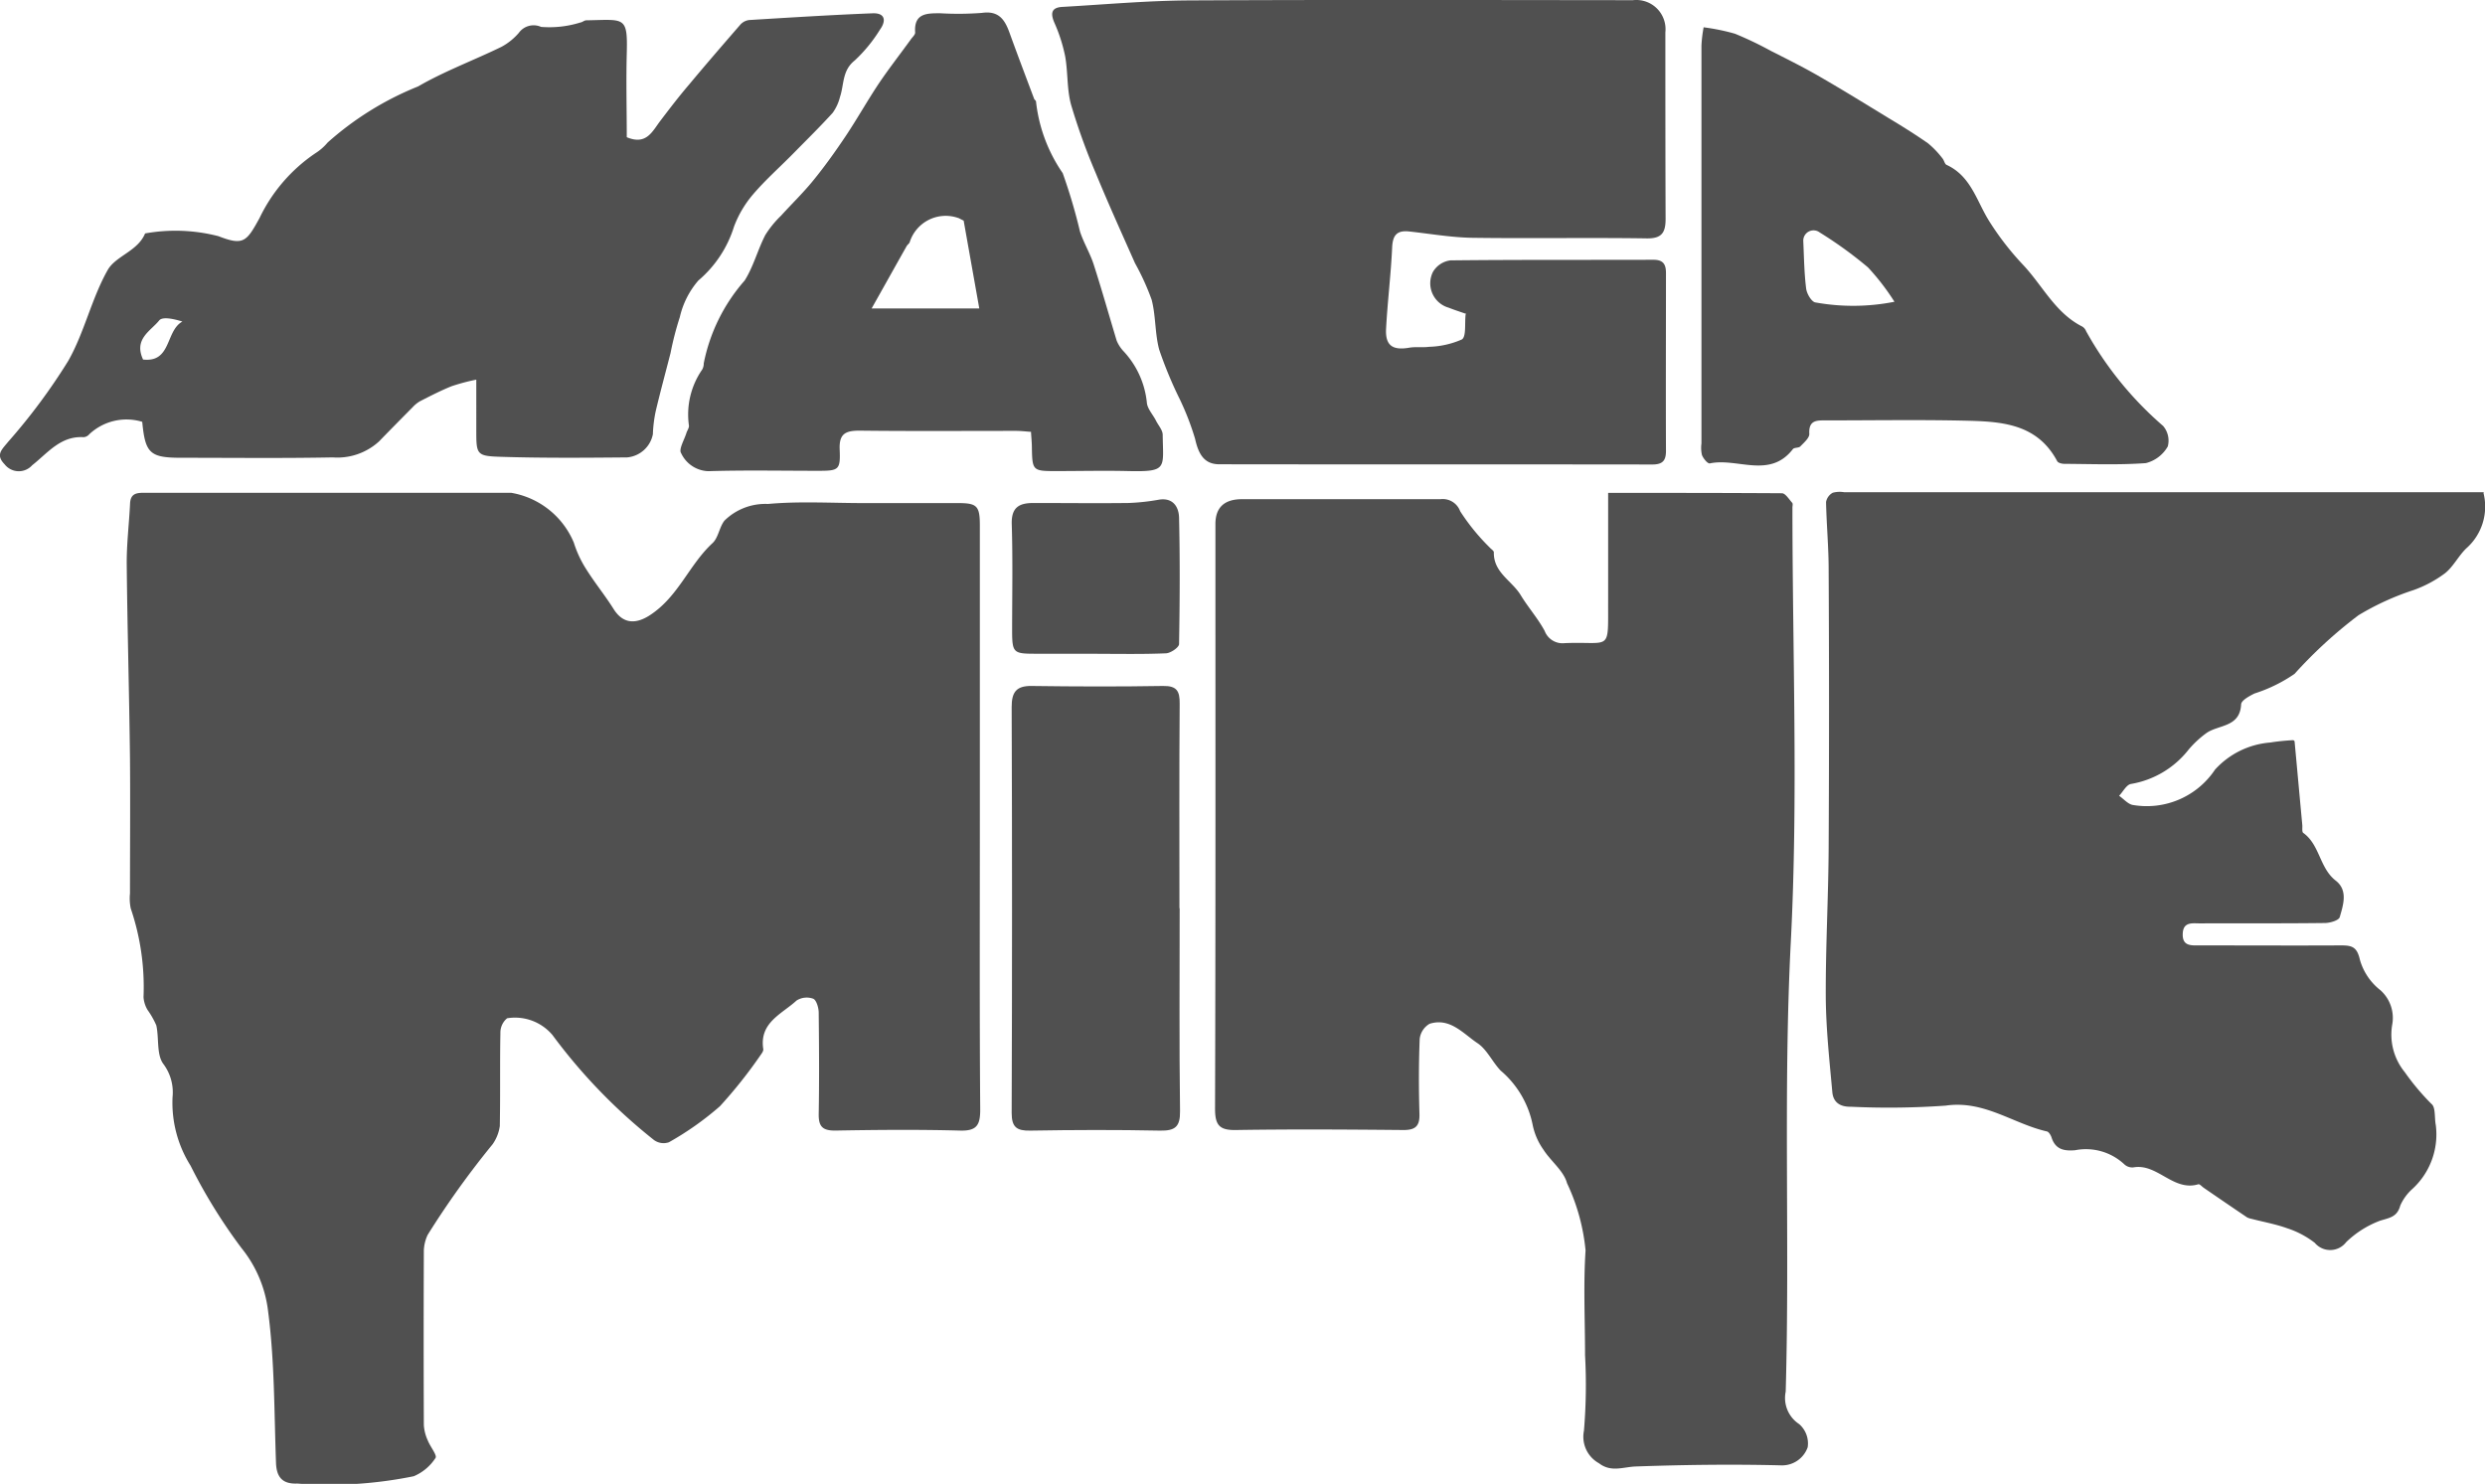
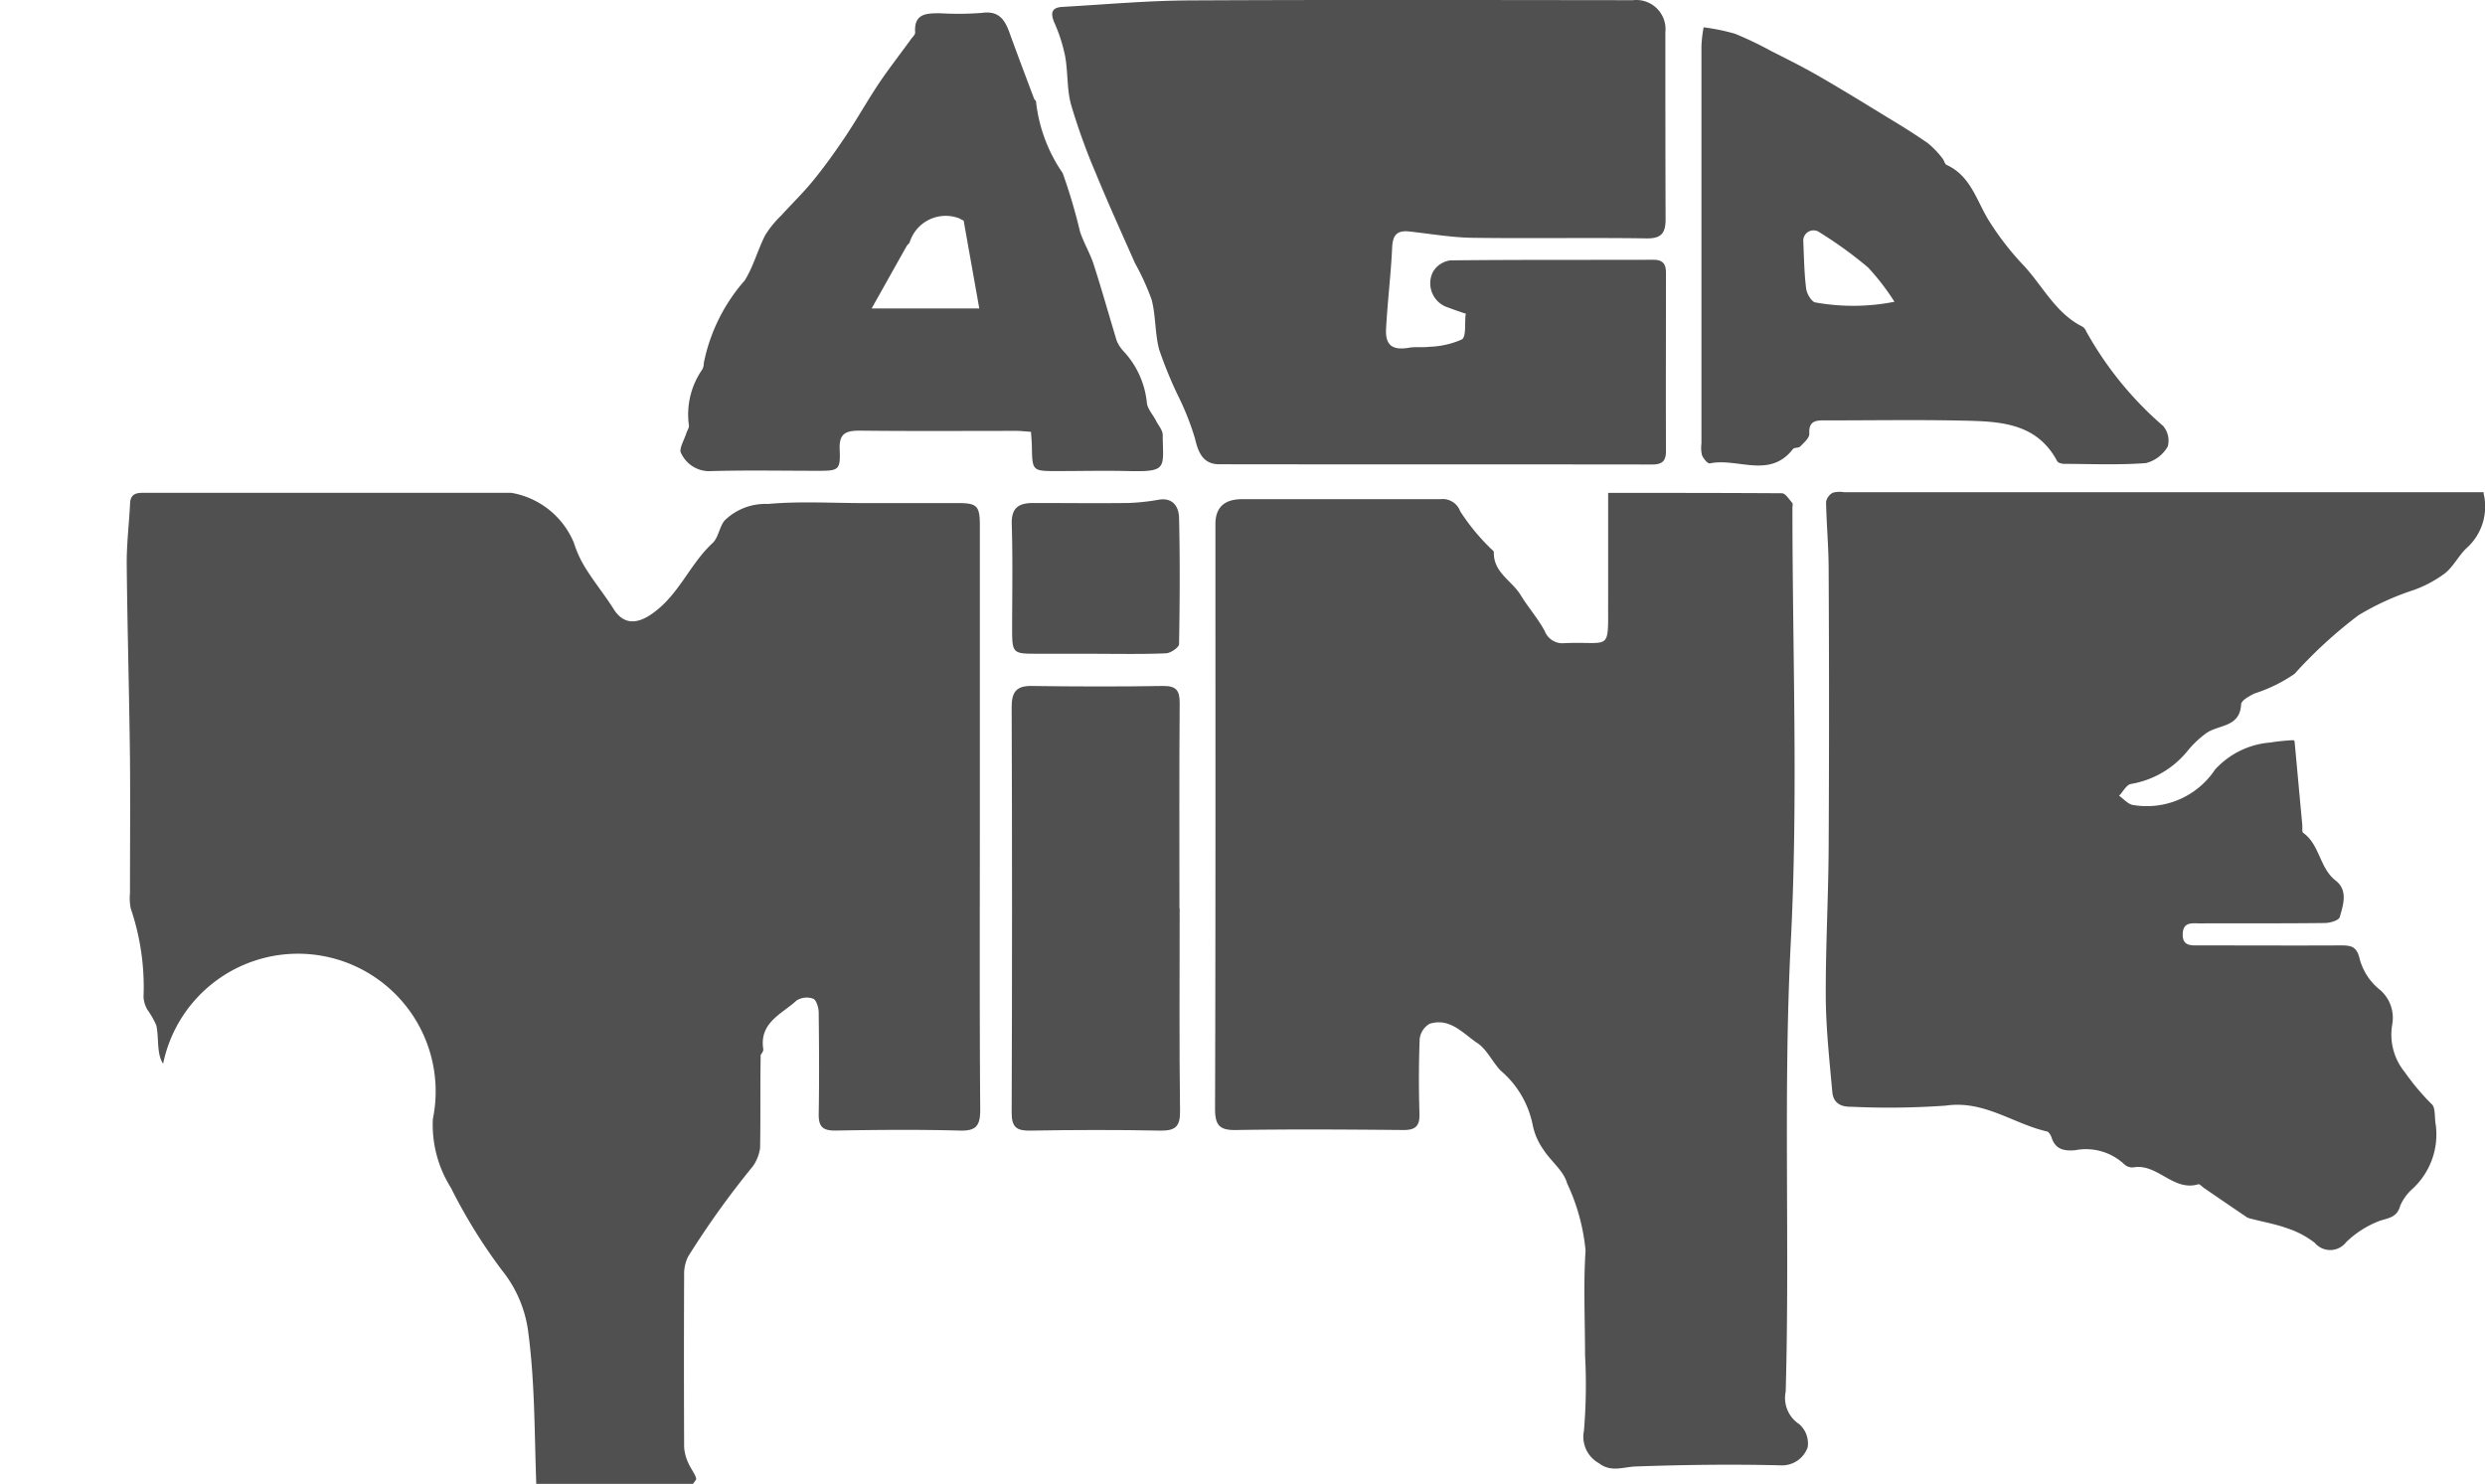
<svg xmlns="http://www.w3.org/2000/svg" width="53.588" height="32" viewBox="0 0 53.588 32">
  <g id="logo-old" transform="translate(-906 -2741)">
    <g id="レイヤー_1" data-name="レイヤー 1" transform="translate(906 2741)">
      <g id="グループ_499" data-name="グループ 499" transform="translate(0 0)">
-         <path id="パス_1347" data-name="パス 1347" d="M28.589,46.748c0,2.082-.008,4.164.008,6.248,0,.338-.083.458-.439.447-.9-.024-1.8-.016-2.693,0-.268,0-.354-.088-.351-.354.013-.729.008-1.46,0-2.189,0-.1-.048-.271-.118-.3a.409.409,0,0,0-.359.038c-.316.292-.809.474-.718,1.05.005.038-.029.086-.056.123a10.148,10.148,0,0,1-.879,1.107,6.522,6.522,0,0,1-1.1.777.352.352,0,0,1-.322-.048,11.923,11.923,0,0,1-2.189-2.264,1.057,1.057,0,0,0-.978-.362.4.4,0,0,0-.145.316c-.013.67,0,1.34-.013,2.01a.9.9,0,0,1-.155.391,18.883,18.883,0,0,0-1.4,1.953.869.869,0,0,0-.083.335q-.008,1.885,0,3.77a.938.938,0,0,0,.086.332c.051.131.206.319.166.375a1.041,1.041,0,0,1-.469.394,9.084,9.084,0,0,1-2.513.158c-.316.013-.447-.134-.458-.447-.04-1.091-.029-2.192-.171-3.272a2.658,2.658,0,0,0-.571-1.356,11.6,11.6,0,0,1-1.1-1.779,2.551,2.551,0,0,1-.389-1.479A1.019,1.019,0,0,0,10.977,52c-.145-.206-.086-.549-.147-.825a1.8,1.8,0,0,0-.188-.332.617.617,0,0,1-.088-.279,5.27,5.27,0,0,0-.276-1.913,1.064,1.064,0,0,1-.016-.322c0-.97.008-1.94,0-2.907-.016-1.393-.056-2.787-.07-4.177-.005-.442.051-.884.072-1.326.011-.225.153-.23.322-.23.635,0,1.267,0,1.9,0h5.994a1.788,1.788,0,0,1,1.353,1.074,2.4,2.4,0,0,0,.276.587c.182.289.4.555.581.844s.439.359.785.134c.614-.4.844-1.088,1.35-1.554.126-.118.145-.343.257-.485a1.259,1.259,0,0,1,.938-.359c.678-.062,1.367-.019,2.05-.019h2.047c.41,0,.472.059.472.482,0,1.257,0,2.513,0,3.77V46.75Z" transform="translate(-7.459 -29.062)" fill="#505050" />
+         <path id="パス_1347" data-name="パス 1347" d="M28.589,46.748c0,2.082-.008,4.164.008,6.248,0,.338-.083.458-.439.447-.9-.024-1.8-.016-2.693,0-.268,0-.354-.088-.351-.354.013-.729.008-1.46,0-2.189,0-.1-.048-.271-.118-.3a.409.409,0,0,0-.359.038c-.316.292-.809.474-.718,1.05.005.038-.029.086-.056.123c-.013.67,0,1.34-.013,2.01a.9.9,0,0,1-.155.391,18.883,18.883,0,0,0-1.4,1.953.869.869,0,0,0-.083.335q-.008,1.885,0,3.77a.938.938,0,0,0,.086.332c.051.131.206.319.166.375a1.041,1.041,0,0,1-.469.394,9.084,9.084,0,0,1-2.513.158c-.316.013-.447-.134-.458-.447-.04-1.091-.029-2.192-.171-3.272a2.658,2.658,0,0,0-.571-1.356,11.6,11.6,0,0,1-1.1-1.779,2.551,2.551,0,0,1-.389-1.479A1.019,1.019,0,0,0,10.977,52c-.145-.206-.086-.549-.147-.825a1.8,1.8,0,0,0-.188-.332.617.617,0,0,1-.088-.279,5.27,5.27,0,0,0-.276-1.913,1.064,1.064,0,0,1-.016-.322c0-.97.008-1.94,0-2.907-.016-1.393-.056-2.787-.07-4.177-.005-.442.051-.884.072-1.326.011-.225.153-.23.322-.23.635,0,1.267,0,1.9,0h5.994a1.788,1.788,0,0,1,1.353,1.074,2.4,2.4,0,0,0,.276.587c.182.289.4.555.581.844s.439.359.785.134c.614-.4.844-1.088,1.35-1.554.126-.118.145-.343.257-.485a1.259,1.259,0,0,1,.938-.359c.678-.062,1.367-.019,2.05-.019h2.047c.41,0,.472.059.472.482,0,1.257,0,2.513,0,3.77V46.75Z" transform="translate(-7.459 -29.062)" fill="#505050" />
        <path id="パス_1348" data-name="パス 1348" d="M106.28,39.683c1.281,0,2.511,0,3.741.008.075,0,.153.129.222.206.019.021.005.07.005.1,0,3.124.126,6.254-.035,9.367-.166,3.237-.019,6.468-.11,9.7a.672.672,0,0,0,.289.7.551.551,0,0,1,.185.5.585.585,0,0,1-.565.391c-1.048-.027-2.1-.013-3.146.024-.273.011-.528.131-.79-.07a.652.652,0,0,1-.324-.7,11.784,11.784,0,0,0,.024-1.629c0-.753-.038-1.511.011-2.261a4.361,4.361,0,0,0-.4-1.45c-.072-.268-.351-.474-.509-.723a1.4,1.4,0,0,1-.233-.541,2.064,2.064,0,0,0-.689-1.163c-.18-.188-.295-.456-.5-.592-.308-.206-.592-.557-1.032-.418a.434.434,0,0,0-.214.327c-.021.539-.021,1.077-.005,1.616.008.268-.091.351-.354.348-1.2-.011-2.393-.019-3.588,0-.362.008-.466-.091-.466-.458.013-4.067.008-8.137.008-12.2v-.394q-.008-.555.581-.552,2.134,0,4.271,0a.4.4,0,0,1,.426.26,4.572,4.572,0,0,0,.635.78c.032.038.094.072.091.107-.008.437.391.611.579.922.161.265.37.5.517.772a.412.412,0,0,0,.437.263c1.013-.04.927.209.932-.93,0-.753,0-1.506,0-2.31Z" transform="translate(-71.595 -29.054)" fill="#505050" />
        <path id="パス_1349" data-name="パス 1349" d="M161.107,39.665a1.2,1.2,0,0,1-.37,1.2c-.169.163-.279.394-.458.536a2.561,2.561,0,0,1-.681.364,5.747,5.747,0,0,0-1.184.541,9.824,9.824,0,0,0-1.38,1.265,3.276,3.276,0,0,1-.863.423c-.113.056-.287.15-.289.236-.027.506-.5.431-.761.627a2.184,2.184,0,0,0-.372.348,2,2,0,0,1-1.241.74c-.1.016-.171.166-.257.255.1.07.2.19.308.2a1.767,1.767,0,0,0,1.76-.764,1.8,1.8,0,0,1,1.187-.584,4.638,4.638,0,0,1,.5-.051s.029.013.029.029c.056.6.11,1.2.166,1.8.005.059-.011.15.021.171.359.257.348.756.7,1.029.268.209.163.522.086.788-.021.07-.209.126-.322.126-.9.011-1.8.005-2.693.008-.163,0-.359-.038-.37.22-.013.279.188.255.37.255,1.018,0,2.034.005,3.052,0,.238,0,.338.04.4.316a1.278,1.278,0,0,0,.442.651.8.8,0,0,1,.255.731,1.278,1.278,0,0,0,.268,1.034,5.18,5.18,0,0,0,.576.686c.094.072.062.3.094.458a1.593,1.593,0,0,1-.522,1.391,1.05,1.05,0,0,0-.244.343c-.067.247-.228.263-.437.327a2.126,2.126,0,0,0-.729.461.434.434,0,0,1-.678.016,1.965,1.965,0,0,0-.6-.316c-.244-.088-.506-.134-.758-.2a.429.429,0,0,1-.1-.032c-.314-.212-.627-.426-.938-.64-.038-.027-.086-.083-.115-.075-.541.163-.882-.456-1.4-.364a.253.253,0,0,1-.2-.07,1.212,1.212,0,0,0-1.058-.3c-.233.019-.421-.013-.506-.271-.016-.054-.062-.126-.1-.134-.731-.166-1.353-.678-2.184-.557a17.309,17.309,0,0,1-2.044.024c-.241.005-.378-.1-.4-.308-.062-.683-.137-1.369-.142-2.055-.005-1.072.056-2.146.062-3.218q.016-3,0-6c0-.488-.046-.973-.056-1.46a.284.284,0,0,1,.145-.2.577.577,0,0,1,.247-.011h13.8Z" transform="translate(-107.553 -29.039)" fill="#505050" />
        <path id="パス_1350" data-name="パス 1350" d="M93.6,6.794c-.161-.056-.271-.091-.378-.134a.547.547,0,0,1-.34-.774.512.512,0,0,1,.375-.247c1.46-.016,2.918-.008,4.378-.013.206,0,.271.091.271.284,0,1.281-.005,2.562,0,3.842,0,.22-.086.289-.3.289-3.111-.005-6.222,0-9.332-.005-.314,0-.445-.2-.522-.547a5.828,5.828,0,0,0-.367-.93,8.8,8.8,0,0,1-.407-.994c-.094-.348-.072-.729-.163-1.077a5.323,5.323,0,0,0-.359-.788c-.287-.648-.579-1.291-.849-1.948a13.61,13.61,0,0,1-.528-1.463c-.094-.338-.067-.7-.129-1.05a3.476,3.476,0,0,0-.233-.726c-.086-.2-.067-.327.171-.34C85.792.122,86.7.039,87.609.033,90.8.017,94,.025,97.193.028a.63.63,0,0,1,.7.694c0,1.34,0,2.679.005,4.022,0,.292-.078.426-.407.421-1.257-.019-2.513.005-3.767-.013-.456-.008-.908-.088-1.361-.137-.263-.027-.351.086-.362.348-.027.584-.1,1.168-.131,1.752-.019.362.142.469.5.407.139-.024.287,0,.426-.019a1.887,1.887,0,0,0,.707-.158c.1-.059.059-.346.083-.544Z" transform="translate(-61.98 -0.024)" fill="#505050" />
-         <path id="パス_1351" data-name="パス 1351" d="M3.066,9.921a1.171,1.171,0,0,0-1.139.268.18.18,0,0,1-.121.064c-.5-.032-.777.343-1.112.606A.387.387,0,0,1,.1,10.837c-.2-.206-.062-.313.08-.488A12.867,12.867,0,0,0,1.474,8.605c.348-.614.5-1.337.847-1.953.171-.308.651-.407.809-.793a3.709,3.709,0,0,1,1.581.059c.541.209.606.121.887-.391a3.518,3.518,0,0,1,1.208-1.4,1.111,1.111,0,0,0,.26-.228A6.632,6.632,0,0,1,9.017,2.689c.573-.332,1.206-.565,1.8-.855a1.322,1.322,0,0,0,.372-.3.393.393,0,0,1,.48-.129,2.231,2.231,0,0,0,.844-.094c.046-.005.088-.048.131-.048.825-.013.895-.1.873.715-.016.608,0,1.214,0,1.806.426.18.552-.129.726-.356.2-.263.4-.525.616-.777.364-.437.737-.868,1.112-1.3a.308.308,0,0,1,.185-.094c.887-.054,1.774-.11,2.661-.145.271-.011.3.158.161.351a3.217,3.217,0,0,1-.544.665c-.276.217-.228.52-.319.788a1,1,0,0,1-.158.343c-.273.3-.565.587-.852.879s-.6.568-.865.879a2.328,2.328,0,0,0-.41.694,2.491,2.491,0,0,1-.769,1.163,1.828,1.828,0,0,0-.4.79,6.688,6.688,0,0,0-.2.774c-.107.418-.22.833-.319,1.251a2.877,2.877,0,0,0-.062.5.621.621,0,0,1-.555.5c-.908.008-1.819.016-2.728-.013-.528-.016-.525-.051-.525-.595V9.012a4.4,4.4,0,0,0-.533.142c-.233.094-.456.209-.681.324a.671.671,0,0,0-.153.123c-.244.247-.488.493-.729.742a1.332,1.332,0,0,1-1,.346c-1.088.021-2.178.008-3.266.008-.673,0-.777-.094-.841-.769Zm.027-1.342c.608.064.474-.616.841-.82-.19-.059-.429-.11-.5-.024-.182.228-.557.4-.346.847Z" transform="translate(-0.001 -0.825)" fill="#505050" />
        <path id="パス_1352" data-name="パス 1352" d="M62.331,10.073c-.121-.008-.225-.021-.33-.021-1.125,0-2.251.008-3.376-.005-.3,0-.439.067-.426.4.019.447-.016.466-.461.466-.79,0-1.581-.016-2.369.008a.669.669,0,0,1-.589-.389c-.056-.08.067-.284.113-.431.016-.054.059-.11.056-.161a1.7,1.7,0,0,1,.284-1.208.26.26,0,0,0,.035-.137,3.827,3.827,0,0,1,.882-1.785c.19-.3.281-.662.445-.981a2.174,2.174,0,0,1,.34-.418c.233-.257.485-.5.7-.766.244-.3.472-.619.689-.943.249-.372.469-.766.718-1.139.22-.327.464-.638.694-.957.035-.048.094-.1.091-.147-.029-.418.257-.413.541-.413a6.682,6.682,0,0,0,.9-.008c.375-.054.5.163.6.445.171.472.348.938.525,1.409.008.021.04.038.04.056a3.365,3.365,0,0,0,.576,1.546,11.95,11.95,0,0,1,.372,1.257c.078.241.214.464.292.7.177.549.332,1.1.5,1.656a.759.759,0,0,0,.15.23,1.9,1.9,0,0,1,.5,1.1c.008.137.134.265.2.4.051.1.142.2.142.3.008.718.113.8-.731.782-.525-.013-1.053,0-1.581,0-.49,0-.5-.013-.509-.506,0-.1-.011-.209-.019-.335Zm-1.12-2.655c-.121-.681-.233-1.308-.338-1.9-.08-.038-.1-.054-.123-.059a.814.814,0,0,0-1.042.528c-.013.029-.048.051-.064.08-.244.431-.485.865-.756,1.345h2.323Z" transform="translate(-40.092 -0.76)" fill="#505050" />
        <path id="パス_1353" data-name="パス 1353" d="M136.978,2.2a4.562,4.562,0,0,1,.667.137,7.589,7.589,0,0,1,.774.37c.322.163.646.324.957.5.525.3,1.042.619,1.559.935.3.18.592.362.876.56a1.954,1.954,0,0,1,.308.322c.038.043.048.123.091.142.531.244.648.788.924,1.222a6.112,6.112,0,0,0,.726.935c.421.447.694,1.037,1.275,1.329a.2.2,0,0,1,.083.1,7.508,7.508,0,0,0,1.661,2.044.487.487,0,0,1,.1.442.756.756,0,0,1-.472.359c-.584.043-1.171.019-1.758.016-.054,0-.137-.021-.155-.059-.445-.833-1.246-.855-2.028-.873-.981-.021-1.961-.005-2.945-.005-.2,0-.389-.016-.372.289.005.088-.115.19-.193.271-.035.038-.131.021-.161.059-.5.648-1.2.182-1.79.308-.046.011-.139-.1-.171-.18a.7.7,0,0,1-.011-.249V2.595a2.891,2.891,0,0,1,.048-.4Zm4.11,5.922a5.08,5.08,0,0,0-.573-.745,8.783,8.783,0,0,0-1.04-.753.221.221,0,0,0-.356.182c.016.343.019.686.062,1.026.013.113.118.289.2.3A4.575,4.575,0,0,0,141.088,8.117Z" transform="translate(-100.232 -1.61)" fill="#505050" />
        <path id="パス_1354" data-name="パス 1354" d="M85.05,60.02c0,1.46-.011,2.921.008,4.378.005.34-.107.426-.431.421-.932-.019-1.865-.016-2.8,0-.287.005-.4-.07-.4-.38q.016-4.377,0-8.756c0-.313.094-.458.429-.453.946.013,1.889.016,2.835,0,.3-.005.362.113.359.38-.011,1.471-.005,2.942-.005,4.416Z" transform="translate(-59.611 -40.437)" fill="#505050" />
        <path id="パス_1355" data-name="パス 1355" d="M83.278,43.544H81.916c-.445,0-.477-.029-.48-.464,0-.777.016-1.554-.008-2.331-.011-.364.161-.456.469-.456.681,0,1.361.008,2.044,0a4.624,4.624,0,0,0,.664-.072c.311-.048.426.169.431.389.021.908.016,1.817,0,2.725,0,.072-.185.2-.289.2-.49.021-.981.011-1.468.011Z" transform="translate(-59.61 -29.446)" fill="#505050" />
      </g>
    </g>
  </g>
</svg>